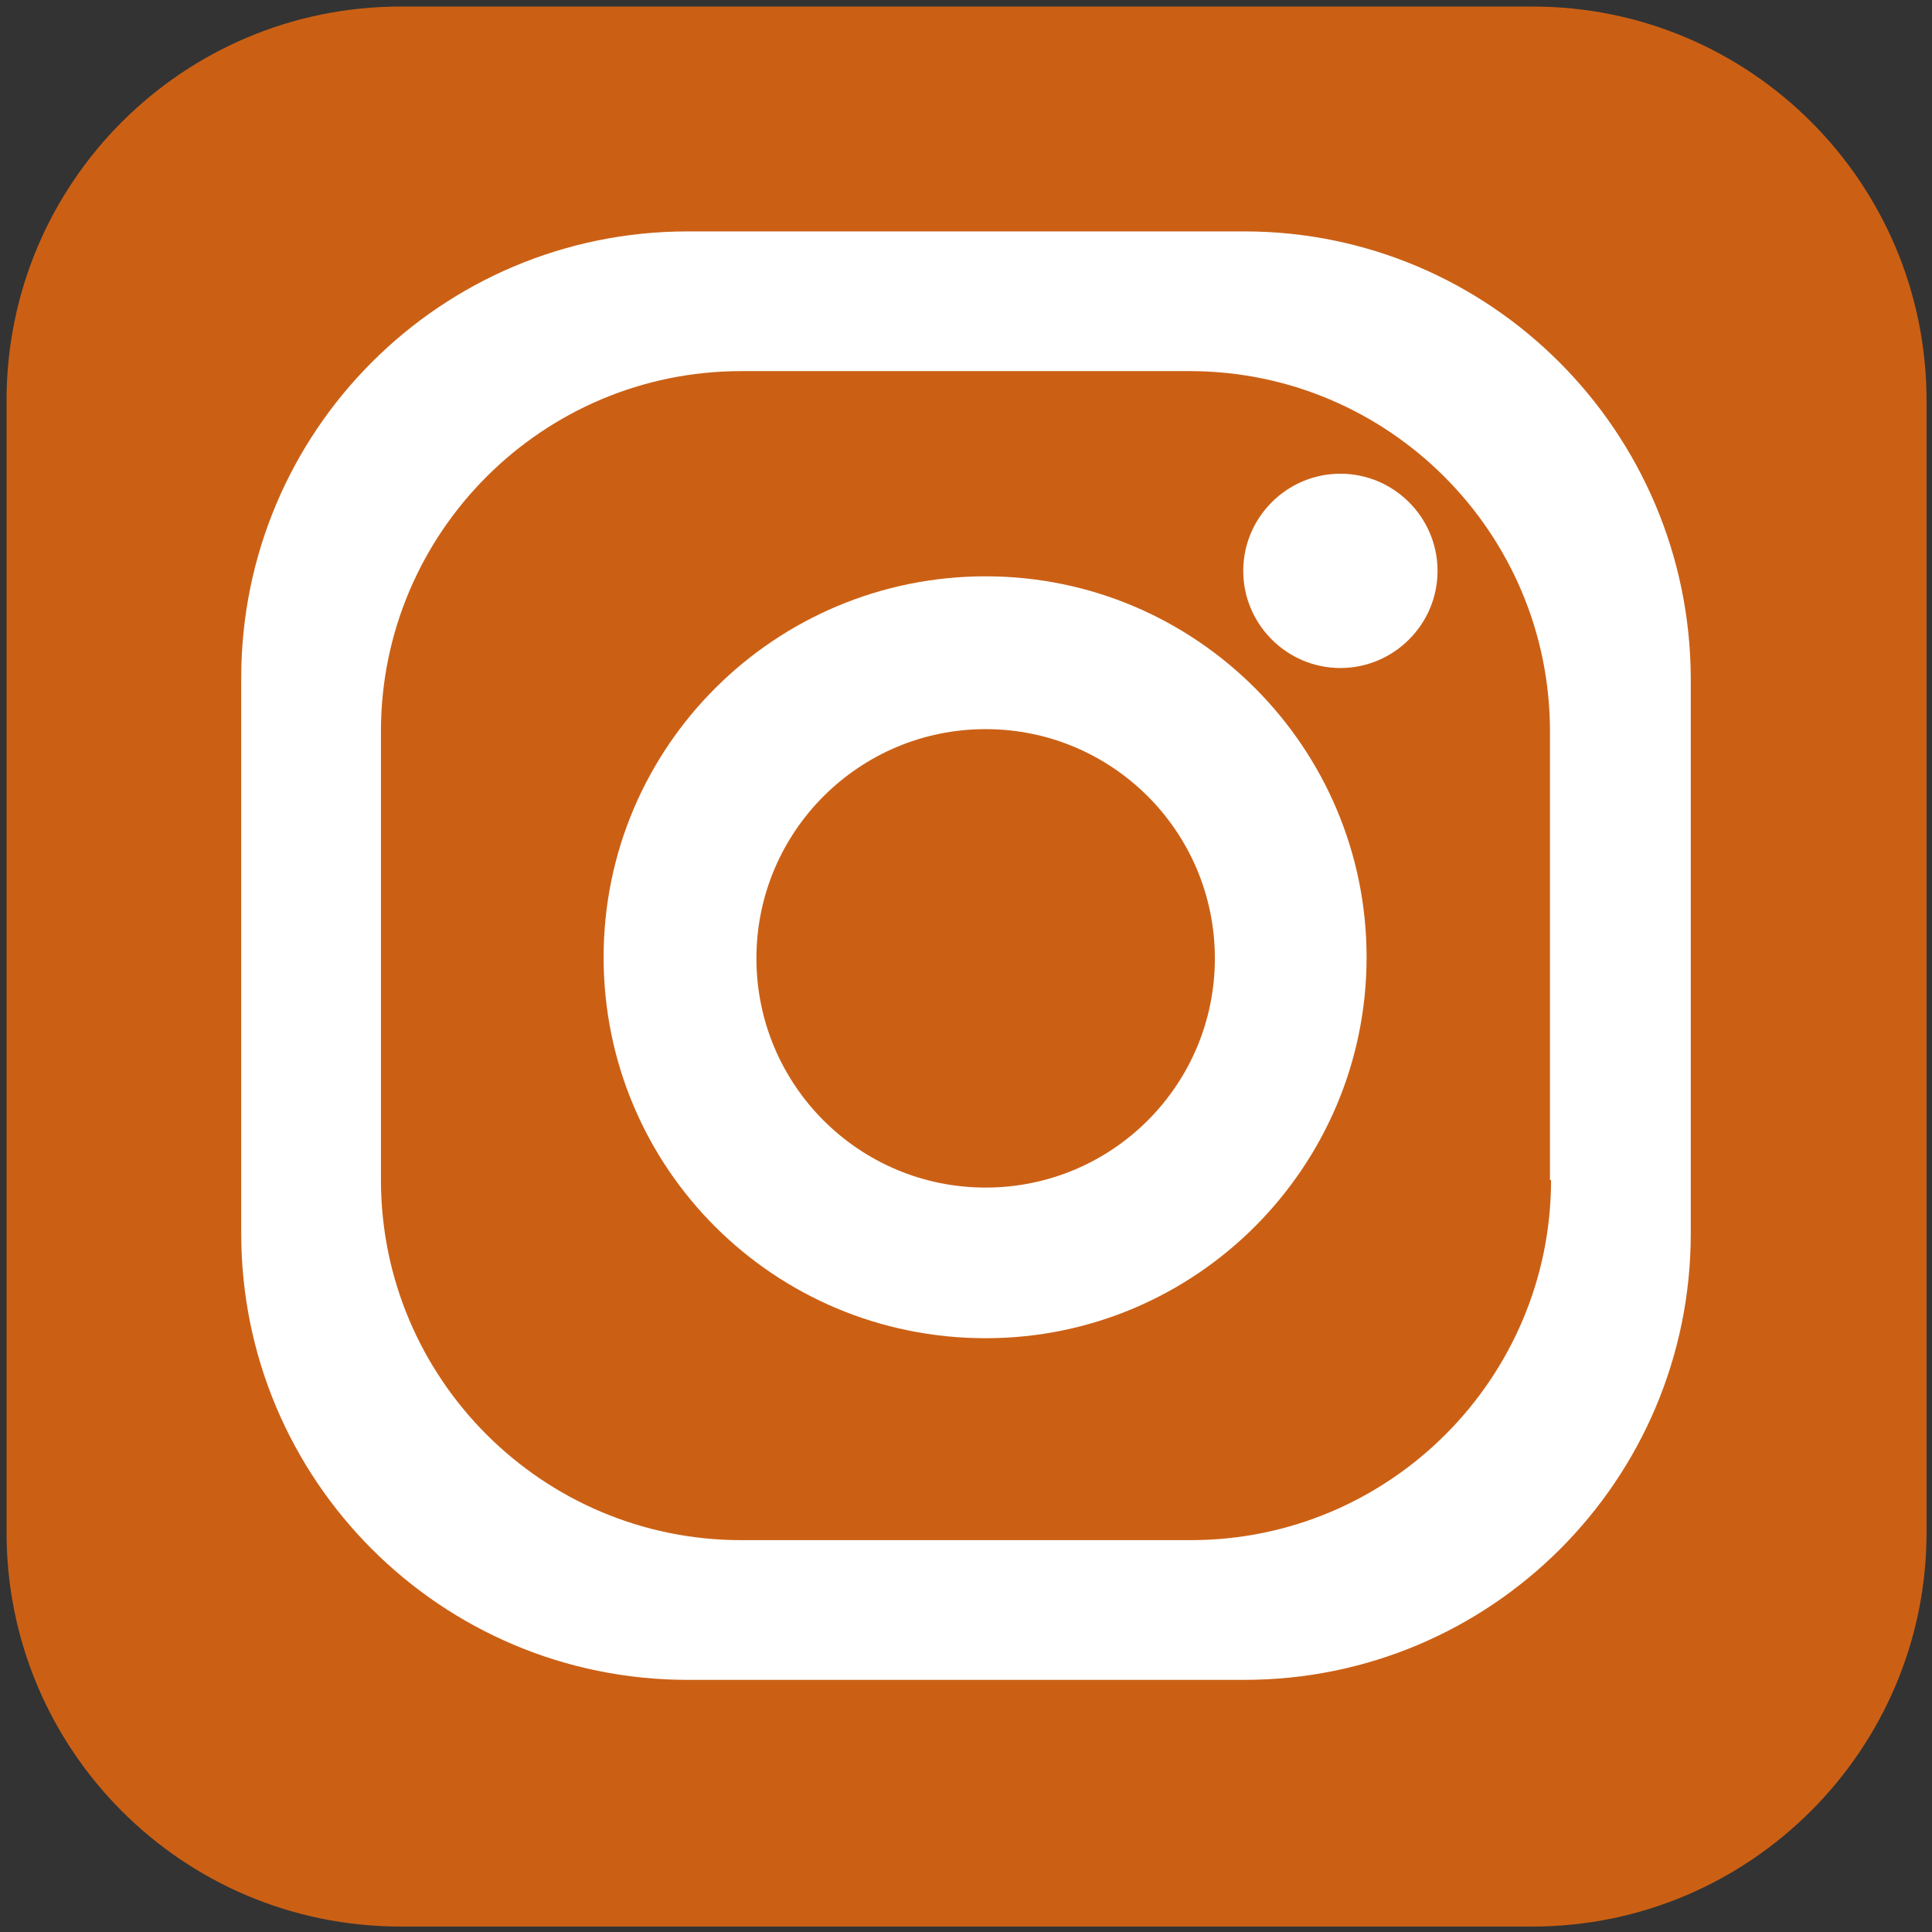
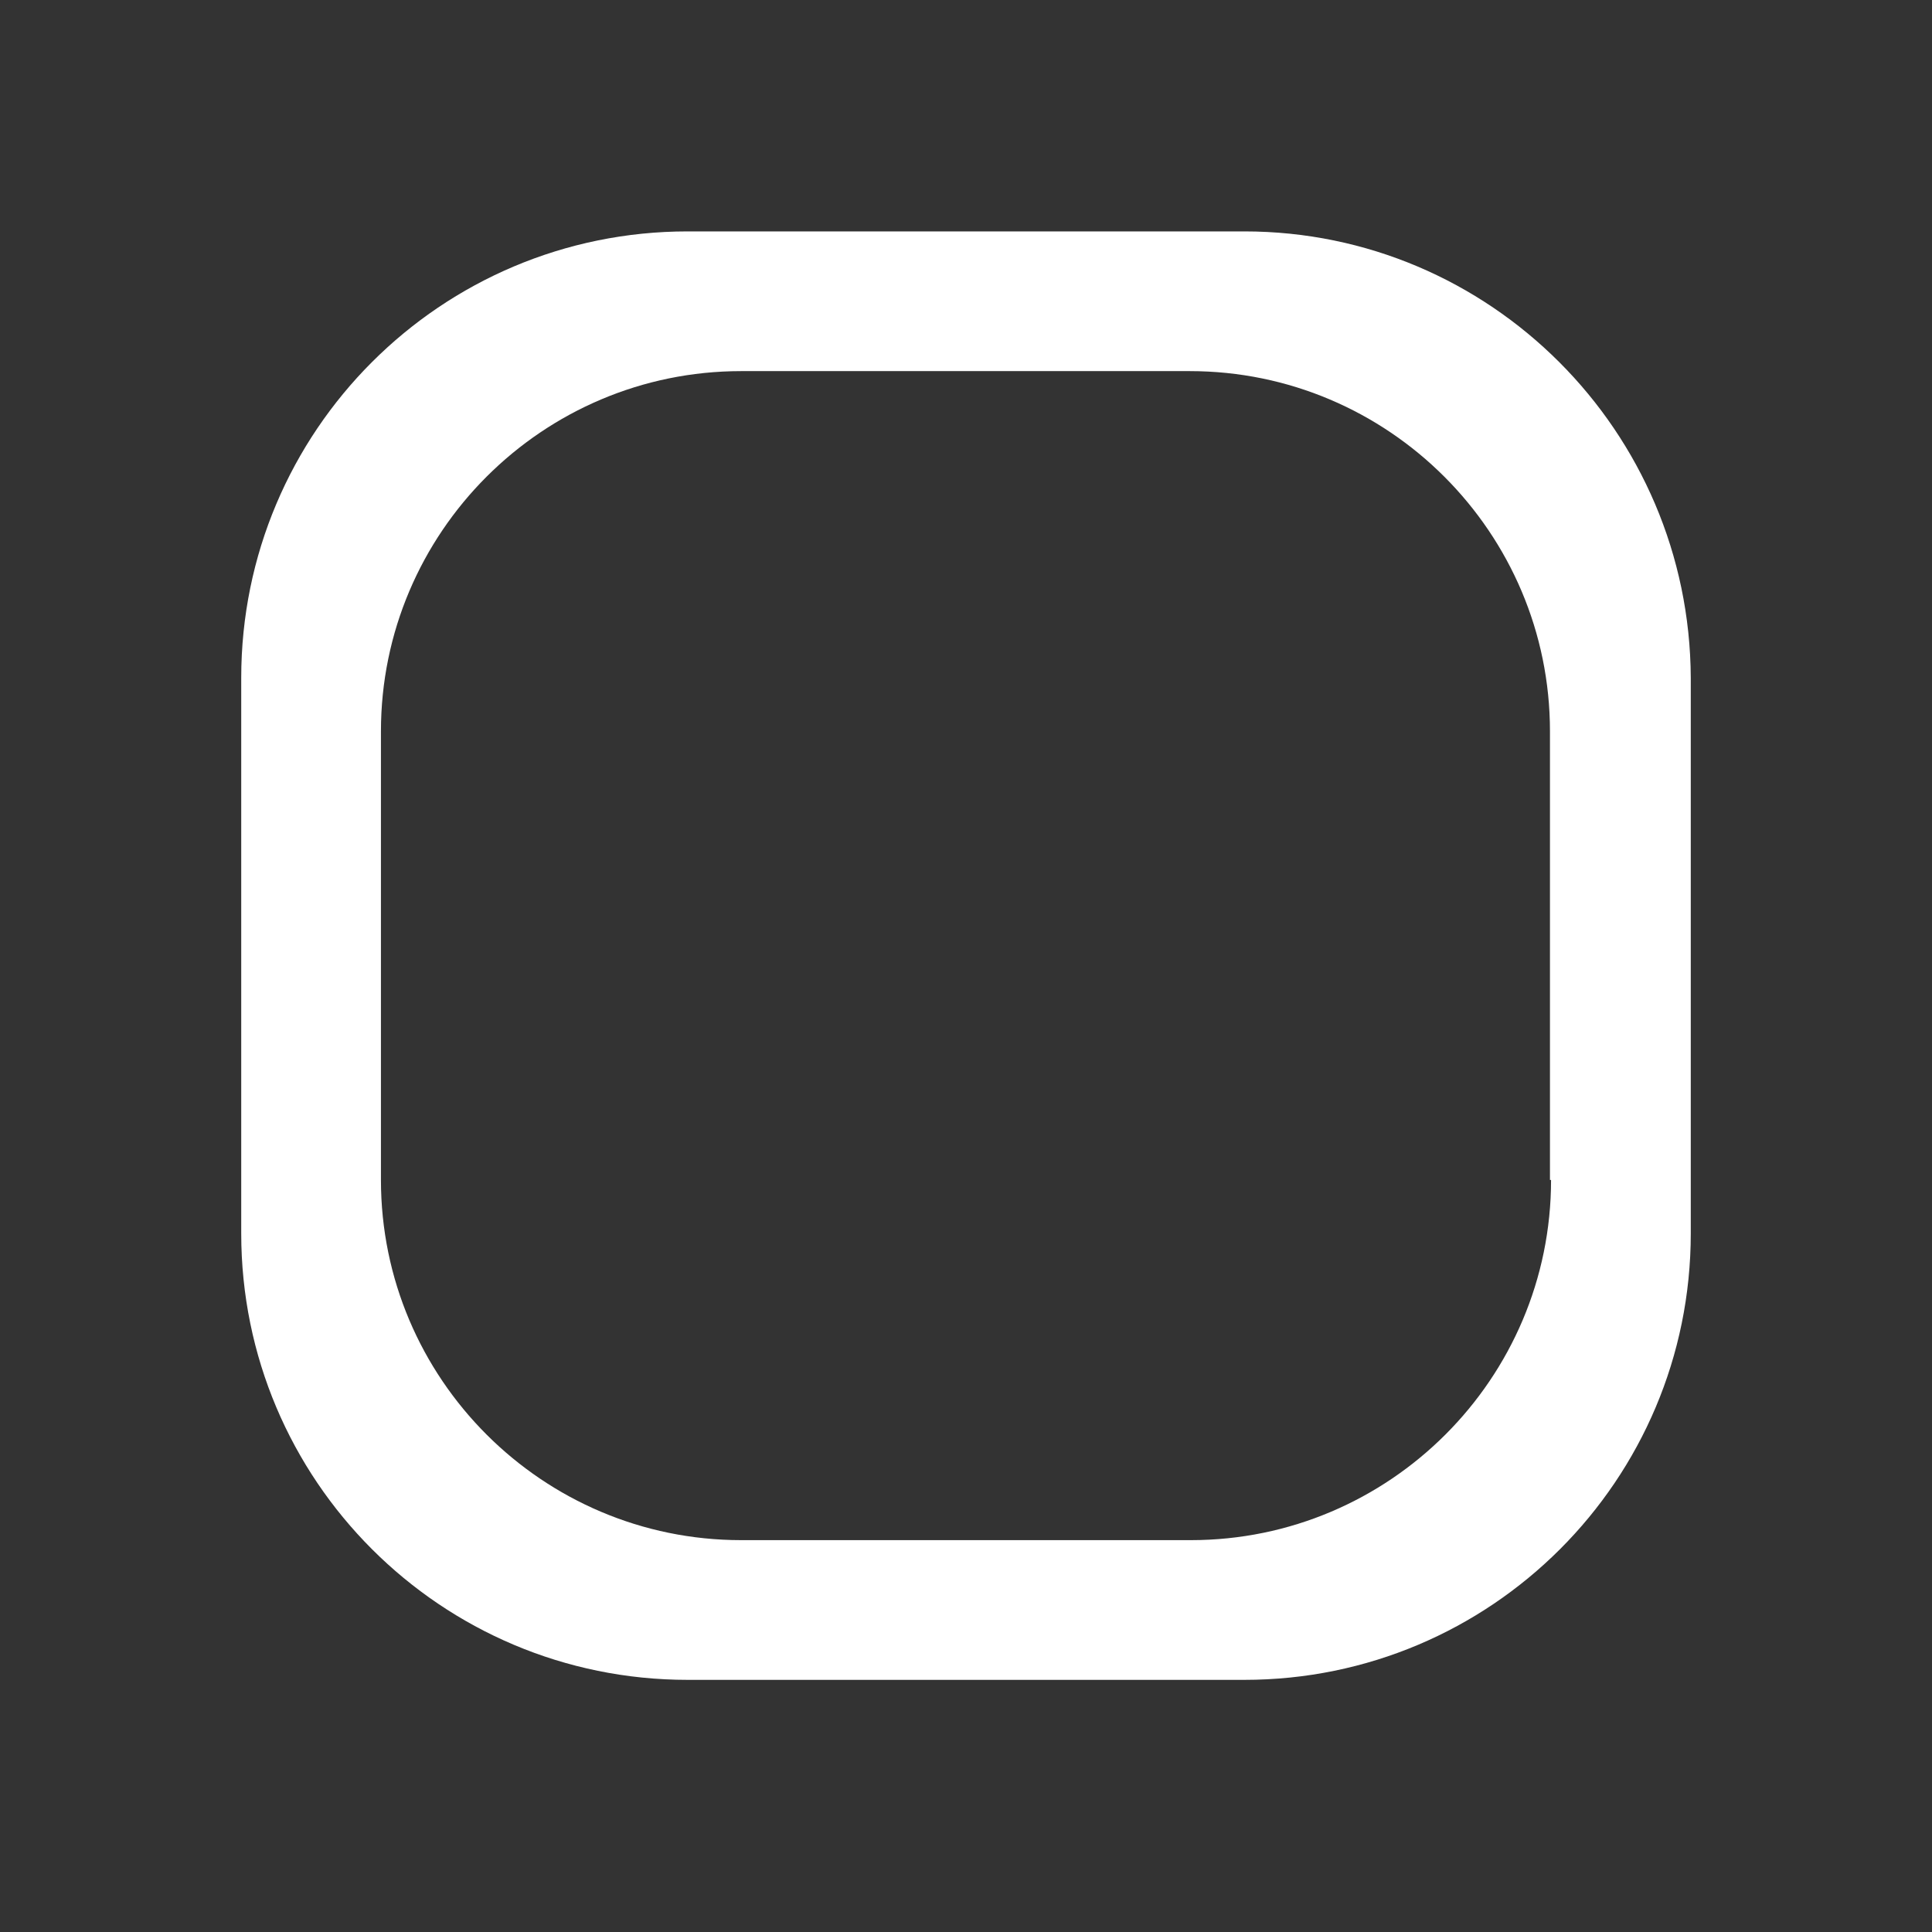
<svg xmlns="http://www.w3.org/2000/svg" id="Layer_1" viewBox="0 0 177 177">
  <rect x="0" y="0" width="177" height="177" fill="#333333" stroke="none" />
  <style>.st0{fill:#cb6015}.st1{fill:#fff}</style>
-   <path class="st0" d="M176.5 140.4c0 19.9-16.2 36.1-36.1 36.1H36.7c-20 0-36.1-16.2-36.1-36.1V36.7C.6 16.7 16.8.6 36.7.6h103.7c20 0 36.1 16.2 36.1 36.1v103.7z" />
  <path class="st1" d="M114 21.2H63c-22.6 0-40.9 18.3-40.9 40.9V113c0 22.6 18.3 40.9 40.9 40.9h51c22.6 0 40.9-18.3 40.9-40.9V62.1c-.1-22.6-18.4-40.9-40.9-40.9zm28.1 86.9c0 18.2-14.8 33-33 33H67.9c-18.2 0-33-14.8-33-33V67c0-18.2 14.8-33 33-33H109c18.2 0 33 14.8 33 33v41.1z" />
-   <path class="st1" d="M90.3 52.8c-19.3 0-35 15.6-35 34.9 0 19.3 15.6 34.9 35 34.9 19.3 0 34.9-15.7 34.9-34.9s-15.6-34.9-34.9-34.9zm0 56c-11.6 0-21-9.4-21-21s9.4-21 21-21 21 9.4 21 21-9.4 21-21 21zm41.4-56.5c0 4.9-4 8.9-8.9 8.9s-8.9-4-8.9-8.9 4-8.9 8.9-8.9 8.9 4 8.9 8.9z" />
</svg>